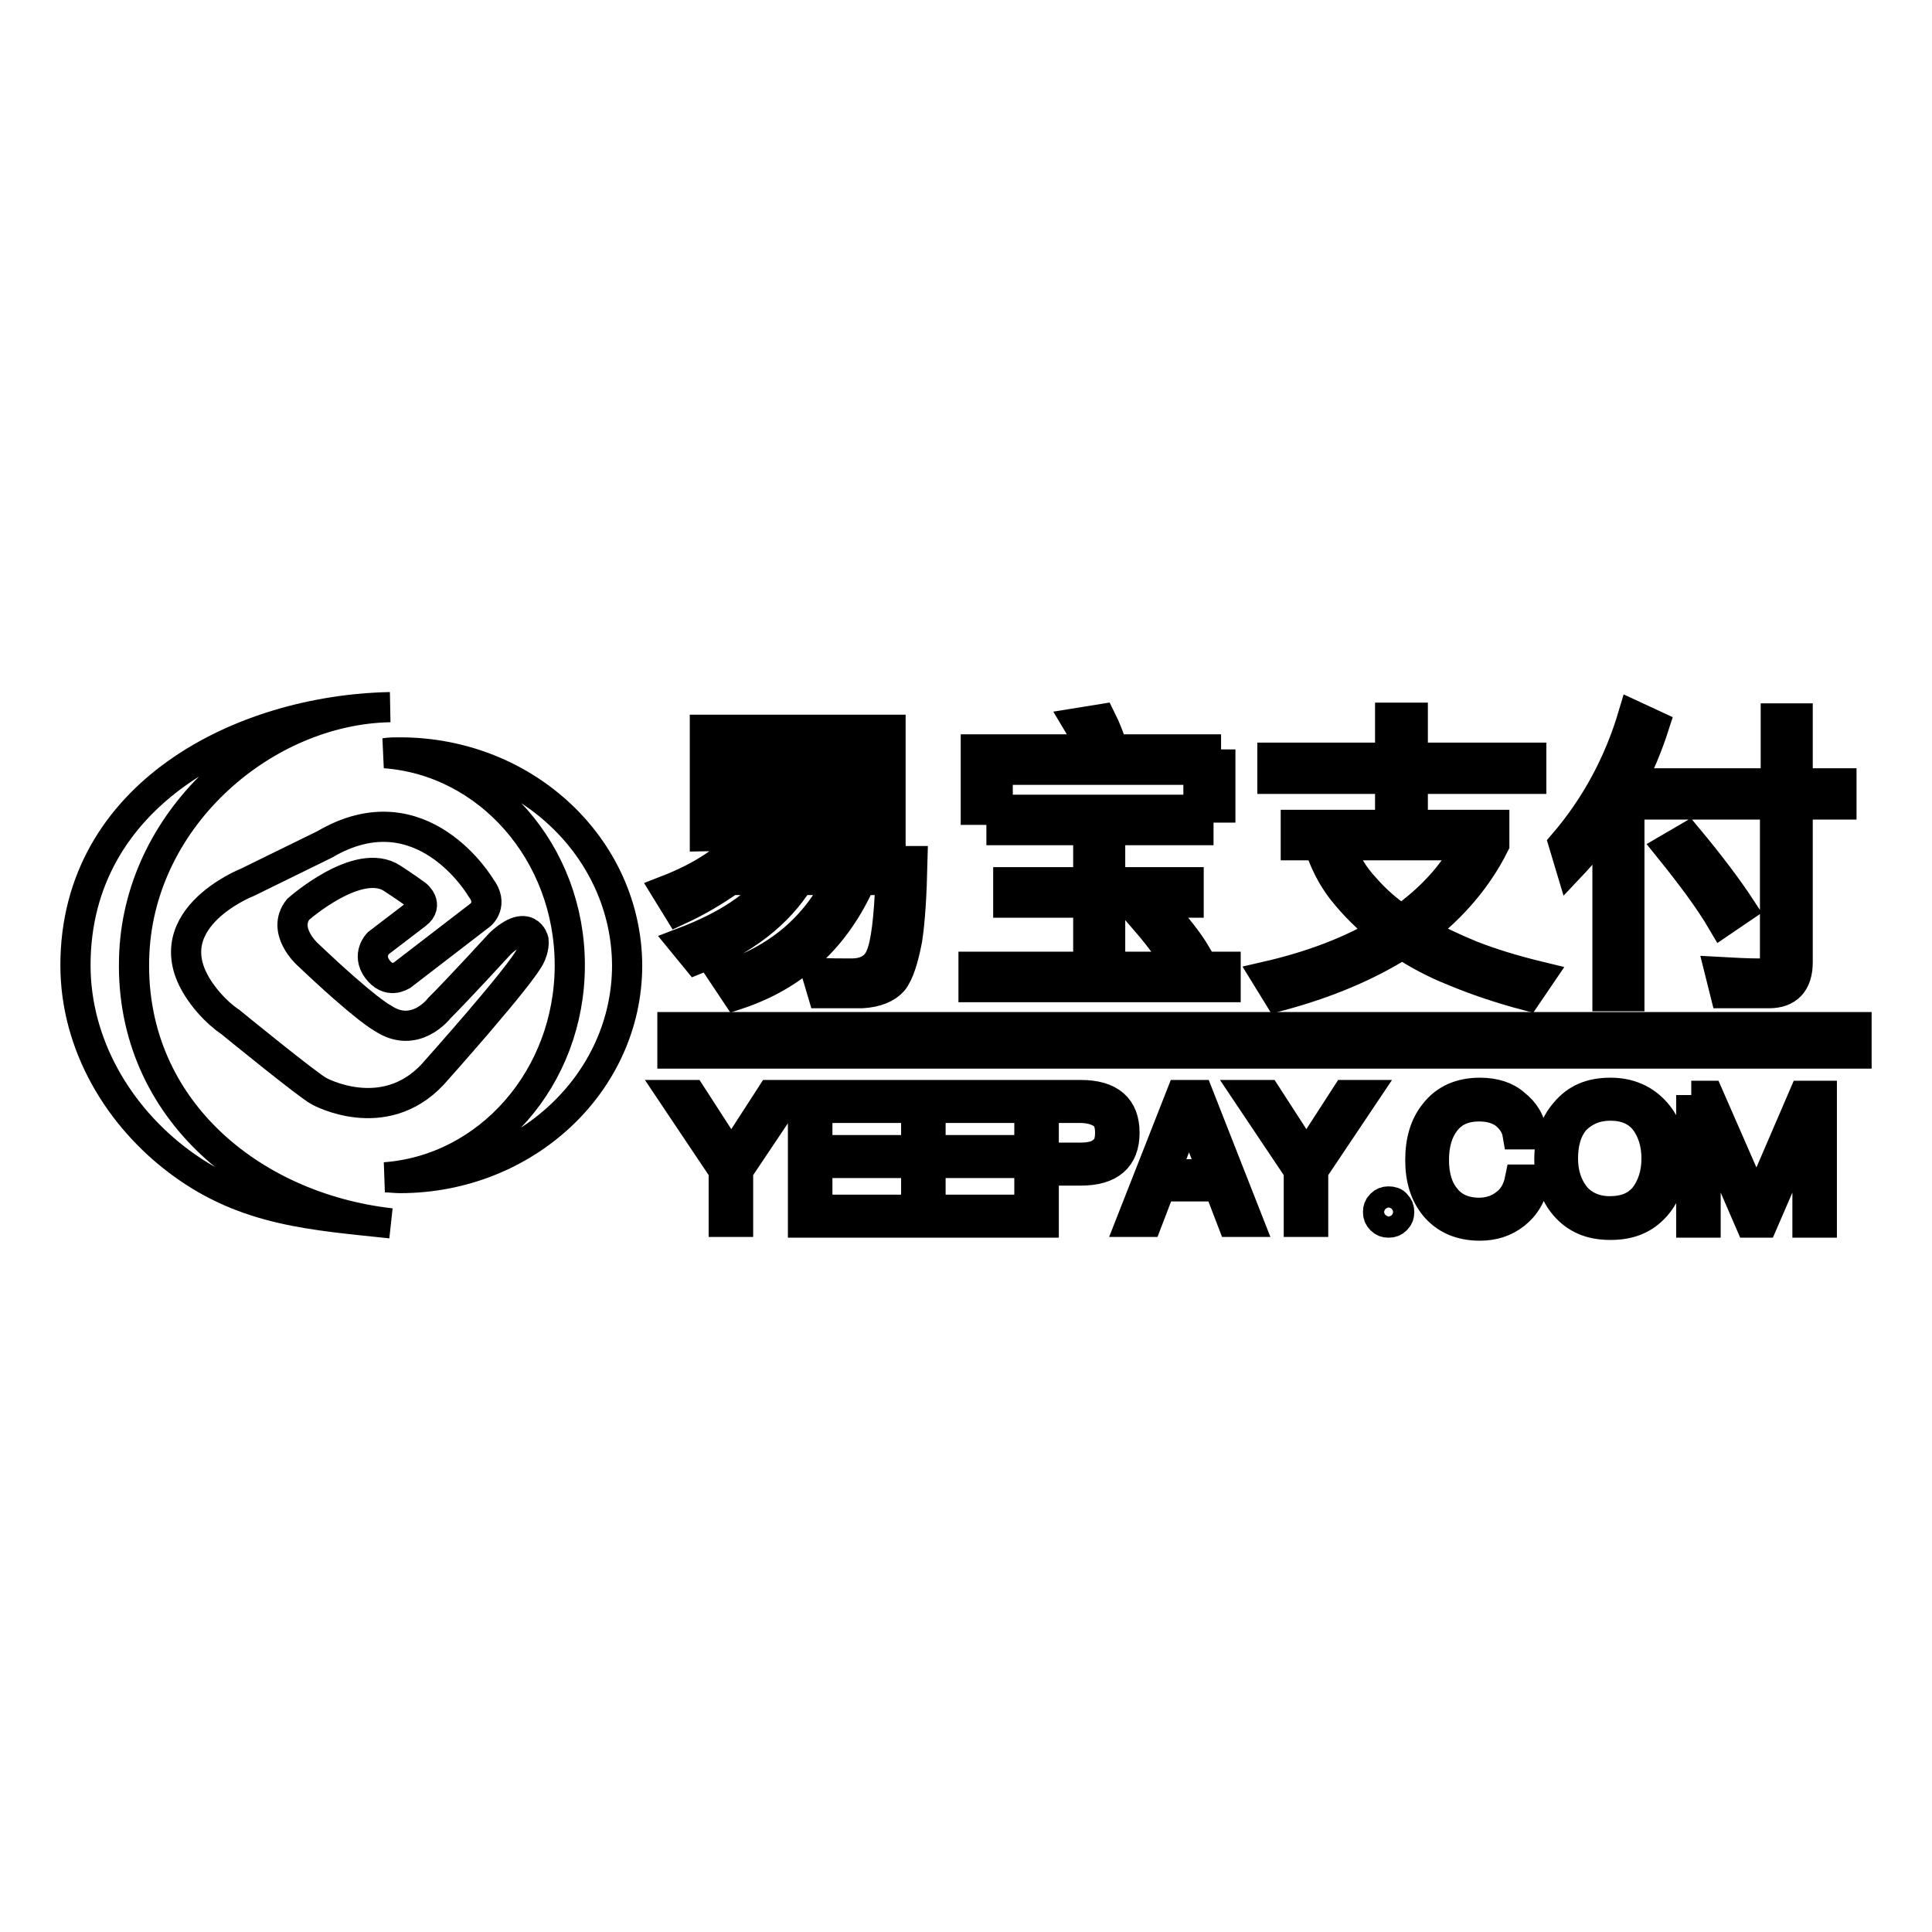
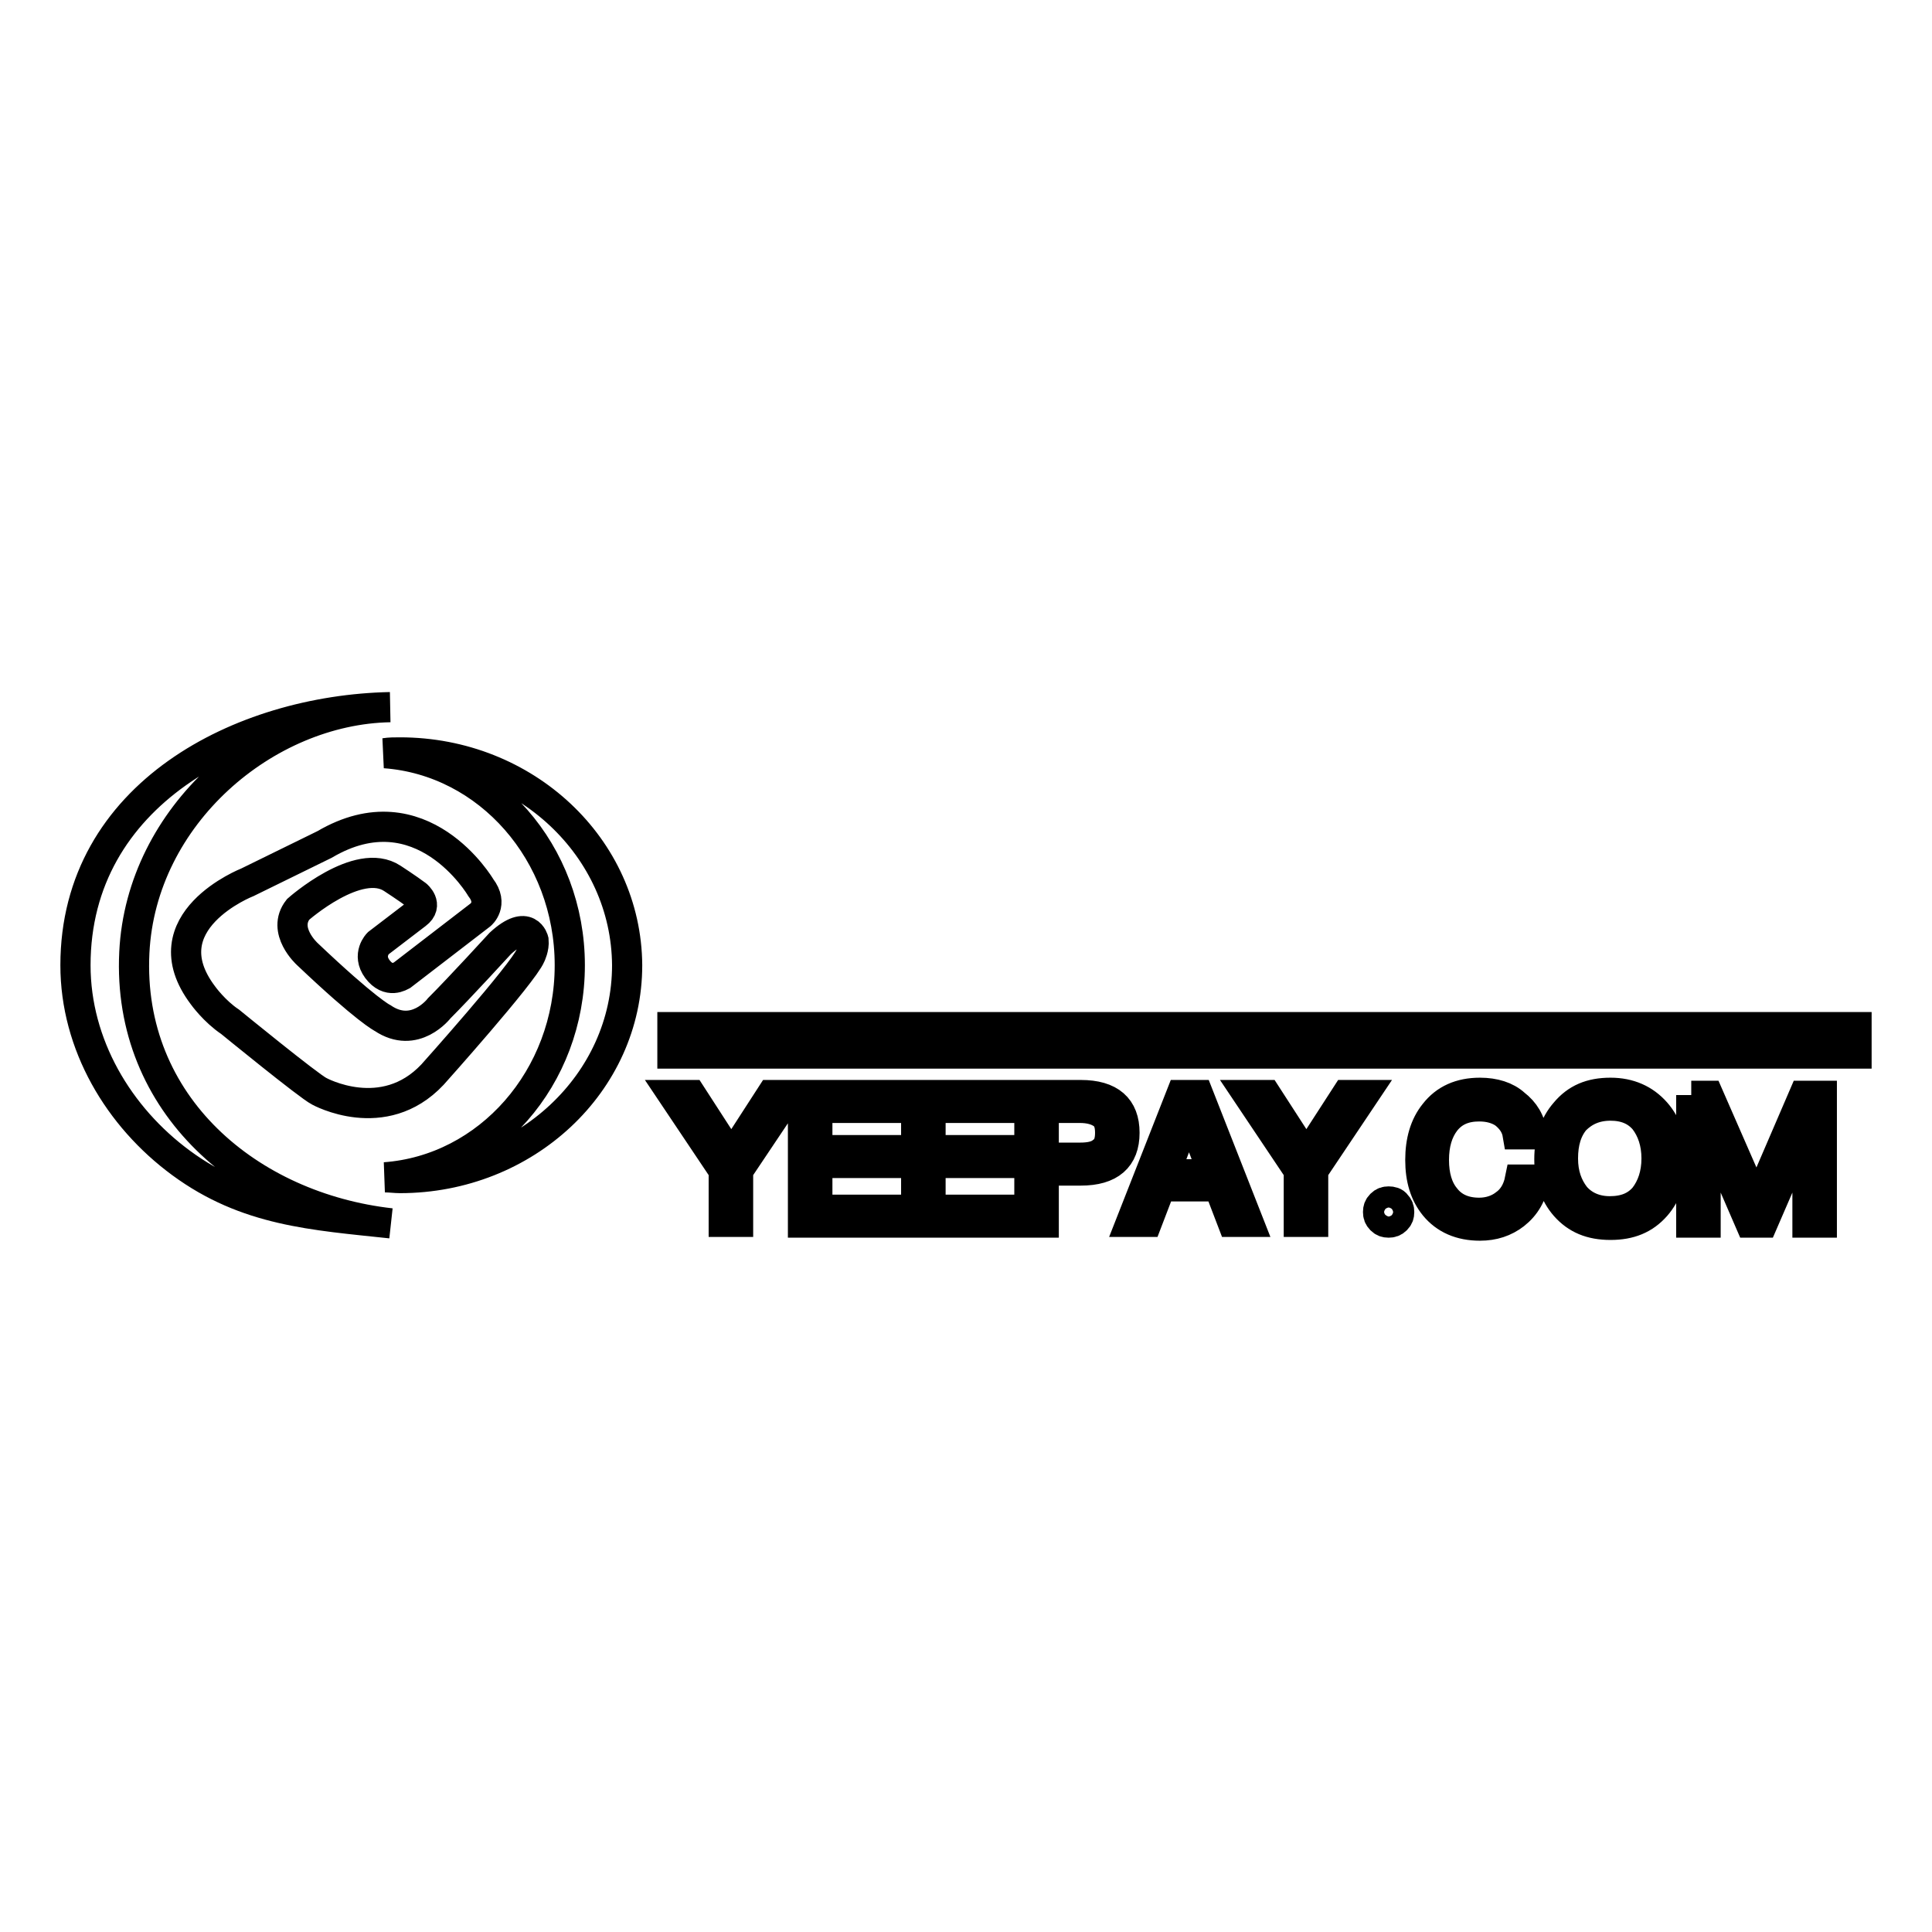
<svg xmlns="http://www.w3.org/2000/svg" version="1.1" x="0px" y="0px" viewBox="0 0 256 256" enable-background="new 0 0 256 256" xml:space="preserve">
  <g>
    <g>
      <path stroke-width="4" fill-opacity="0" stroke="#000000" d="M17.8,126.2C18.7,108,35.2,94,51.7,93.7C32,94.1,10,105.2,10,127.9c0,10.5,5.7,20.1,14,26.2c8.7,6.4,17.5,6.9,27.8,8C33.1,160,16.8,146.5,17.8,126.2L17.8,126.2z M53,99.7c-0.7,0-1.4,0-2,0.1c13.7,1,24.5,13.2,24.5,28.1c0,14.9-10.8,27.1-24.5,28.1c0.7,0,1.4,0.1,2,0.1c16.6,0,30.1-12.6,30.1-28.2C83,112.3,69.6,99.7,53,99.7L53,99.7z M50.1,125c0,0-1.5,1.5-0.1,3.4c1.5,2,3.1,0.9,3.3,0.8l10.4-8c0,0,1.7-1.4,0-3.6c0,0-7.8-13.3-20.7-5.7l-10.2,5c0,0-13.3,5.2-5.9,15c0,0,1.5,2.1,3.6,3.5c0,0,10.4,8.5,11.8,9.2c0,0,8.5,4.7,15-2.2c0,0,12-13.4,13-15.8c0,0,0.5-1,0.4-2c0,0-0.7-3-4.4,0.4c0,0-5.4,5.9-8.1,8.6c0,0-3.2,4.2-7.5,1.3c0,0-2.1-1-10-8.5c0,0-3.4-3.1-1.2-5.9c0,0,8-7.1,12.5-4.1c0,0,2,1.3,3.2,2.2c0,0,1.6,1.3,0,2.5L50.1,125L50.1,125z" />
      <path stroke-width="4" fill-opacity="0" stroke="#000000" d="M89.1,136.1H246v3.5H89.1V136.1L89.1,136.1z" />
-       <path stroke-width="4" fill-opacity="0" stroke="#000000" d="M99,110.7c-2.2,3-5.8,5.4-10.7,7.3l1.6,2.6c2.6-1.2,4.9-2.6,6.9-4h6.1c-2.5,3.4-6.6,6.1-12.4,8.3l1.8,2.2c6.3-2.5,10.8-6,13.6-10.5h5.3c-3.1,6.3-8.2,10.6-15.2,12.8l1.6,2.4c7.6-2.5,13.1-7.5,16.5-15.2h3.9c-0.2,5.1-0.6,8.5-1.3,10.1c-0.6,1.5-1.9,2.3-3.9,2.3c-1.4,0-3,0-4.6-0.1l0.8,2.7h5.2c1.9-0.1,3.3-0.7,4.1-1.6c0.8-1,1.4-2.9,1.9-5.5c0.4-2.6,0.6-6.1,0.7-10.4H99.7c1-1,1.9-2.1,2.6-3.3H118V96.7H93.4v14.1L99,110.7L99,110.7z M115.1,108.3H96.2v-3.4h18.9V108.3z M96.2,102.5v-3.4h18.9v3.4H96.2z M144.2,110v6.9h-10.6v2.7h10.6v8.5H129v2.7h33.4v-2.7h-15.3v-8.5h10.4v-2.7h-10.4V110h11.7v-2.7h-26.1v2.7H144.2z M154.1,120.8l-2.2,1.3c1.9,2.2,3.3,4.2,4.4,5.9l2.2-1.5C157.5,124.8,156,122.9,154.1,120.8L154.1,120.8z M161.8,99.3h-14.3c-0.5-1.5-1-2.8-1.6-4l-3.1,0.5c0.6,1,1.1,2.2,1.6,3.5h-15.1v8h2.9V102h26.6v5h2.9V99.3L161.8,99.3z M184.2,95.1v5.3h-15.6v2.8h15.6v6.1h-12.5v2.7h3.1c0.7,2.2,1.7,4.2,3.1,6c1.6,2,3.4,3.8,5.5,5.4c-4.3,2.6-9.5,4.6-15.6,6l1.6,2.6c6.4-1.7,11.8-4,16.4-6.9c2,1.3,4.2,2.5,6.7,3.5c3.1,1.3,6.4,2.4,9.8,3.3l1.7-2.5c-3.3-0.8-6.3-1.7-9.1-2.8c-2.4-1-4.6-2-6.6-3.2c4.2-3.2,7.5-7.1,9.7-11.5v-2.6h-10.8v-6.1h15.7v-2.8h-15.7v-5.3L184.2,95.1L184.2,95.1z M185.7,121.9c-1.8-1.2-3.4-2.6-4.8-4.2c-1.5-1.6-2.7-3.5-3.4-5.7h17.1C192.6,115.9,189.6,119.1,185.7,121.9L185.7,121.9z M216.4,94.8c-1.9,6.4-5,12.1-9.2,17l0.9,3c1.8-1.9,3.4-3.9,4.9-6V132h2.9v-28c1.3-2.5,2.4-5.1,3.3-7.9L216.4,94.8z M219.9,103.8v2.8h15.3v20.2c0,1.4-0.7,2.2-1.9,2.2c-1.8,0-3.6-0.1-5.4-0.2l0.7,2.8h5.8c2.5,0,3.8-1.4,3.8-4.1v-20.9h5.8v-2.8h-5.8v-8.6h-2.9v8.6H219.9z M223.6,111l-2.4,1.4c2.9,3.6,5.3,6.8,7,9.7l2.5-1.7C229,117.8,226.6,114.6,223.6,111L223.6,111z" />
      <path stroke-width="4" fill-opacity="0" stroke="#000000" d="M89.2,145.1l6.7,10v6.8h1.9v-6.8l6.7-10h-2.3l-5.3,8.2l-5.3-8.2H89.2z M106.4,145.1V162h12.3v-1.7h-10.4v-6.2h9.4v-1.7h-9.4v-5.6h10v-1.7L106.4,145.1L106.4,145.1z M121.4,145.1V162h12.3v-1.7h-10.4v-6.2h9.4v-1.7h-9.4v-5.6h10v-1.7L121.4,145.1L121.4,145.1z M136.4,145.1V162h1.9v-6.9h4.9c3.9,0,5.8-1.7,5.8-5c0-3.3-1.9-5-5.8-5L136.4,145.1L136.4,145.1z M138.3,146.8h4.8c1.3,0,2.3,0.3,3,0.8c0.7,0.5,1,1.3,1,2.5s-0.3,2-1,2.5c-0.7,0.6-1.7,0.8-3,0.8h-4.8V146.8z M156.5,145.1l-6.6,16.8h2.1l1.8-4.7h7.7l1.8,4.7h2.1l-6.6-16.8H156.5z M154.3,155.6l3.2-8.4h0.1l3.2,8.4H154.3z M165.4,145.1l6.7,10v6.8h1.9v-6.8l6.7-10h-2.3l-5.3,8.2l-5.3-8.2H165.4z M184,159.2c-0.4,0-0.7,0.1-1,0.4c-0.3,0.3-0.4,0.6-0.4,1c0,0.4,0.1,0.7,0.4,1c0.3,0.3,0.6,0.4,1,0.4c0.4,0,0.7-0.1,1-0.4c0.3-0.3,0.4-0.6,0.4-1c0-0.4-0.1-0.7-0.4-1C184.8,159.3,184.4,159.2,184,159.2L184,159.2z M196.1,144.8c-2.6,0-4.6,0.9-6,2.7c-1.3,1.6-1.9,3.7-1.9,6.2s0.6,4.5,1.9,6.1c1.4,1.7,3.4,2.6,6,2.6c1.8,0,3.3-0.5,4.6-1.5c1.4-1.1,2.3-2.6,2.6-4.6h-1.9c-0.3,1.5-1,2.6-2,3.3c-0.9,0.7-2.1,1.1-3.4,1.1c-2,0-3.5-0.7-4.5-2c-1-1.2-1.5-2.9-1.5-5c0-2.1,0.5-3.8,1.5-5.1c1.1-1.4,2.6-2,4.5-2c1.3,0,2.4,0.3,3.3,0.9c0.9,0.7,1.6,1.6,1.8,2.8h1.9c-0.2-1.7-1-3-2.3-4C199.6,145.3,198,144.8,196.1,144.8L196.1,144.8z M213.4,144.8c-2.6,0-4.5,0.8-6,2.6c-1.4,1.6-2.1,3.7-2.1,6.2c0,2.5,0.7,4.6,2.1,6.2c1.5,1.7,3.4,2.5,6,2.5s4.5-0.8,6-2.5c1.4-1.6,2.1-3.7,2.1-6.2c0-2.6-0.7-4.6-2.1-6.2C217.9,145.7,215.9,144.8,213.4,144.8L213.4,144.8z M213.4,146.5c1.9,0,3.4,0.6,4.5,1.9c1,1.3,1.6,3,1.6,5.1c0,2.1-0.6,3.8-1.6,5.1c-1.1,1.3-2.6,1.9-4.6,1.9c-1.9,0-3.5-0.7-4.6-2c-1-1.3-1.6-2.9-1.6-5c0-2.1,0.5-3.8,1.6-5.1C209.9,147.2,211.4,146.5,213.4,146.5L213.4,146.5z M224.1,145.1V162h1.9v-13.4h0.1l5.8,13.4h1.7l5.8-13.4h0.1V162h1.9v-16.8h-2.4l-6.2,14.4h-0.1l-6.3-14.4H224.1z" />
    </g>
  </g>
</svg>